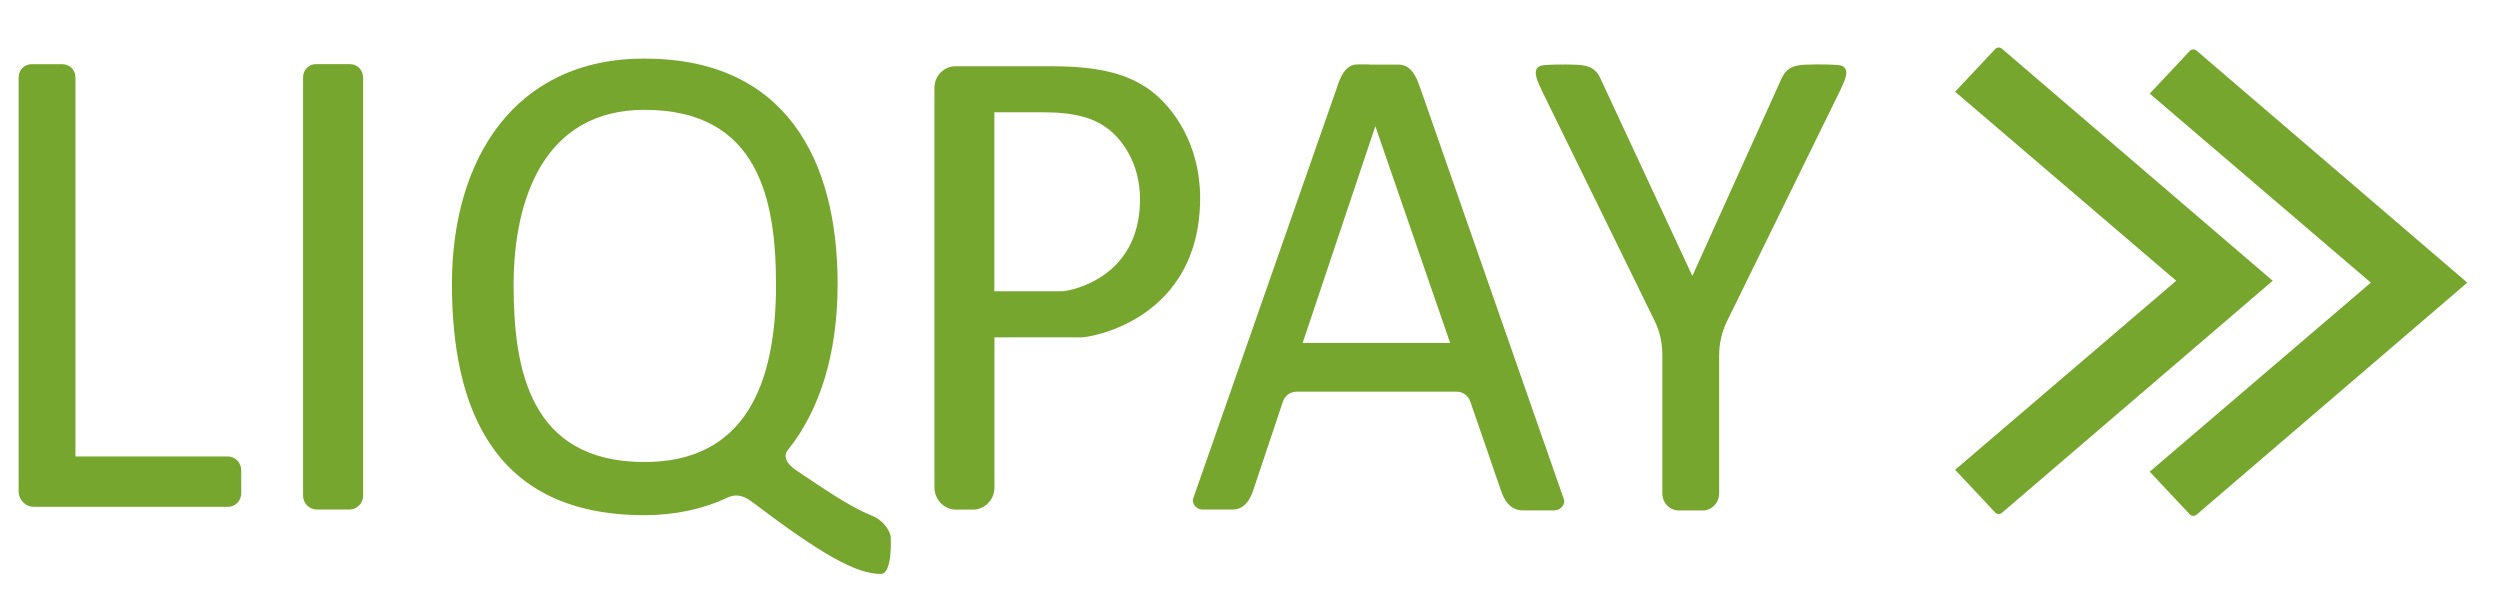
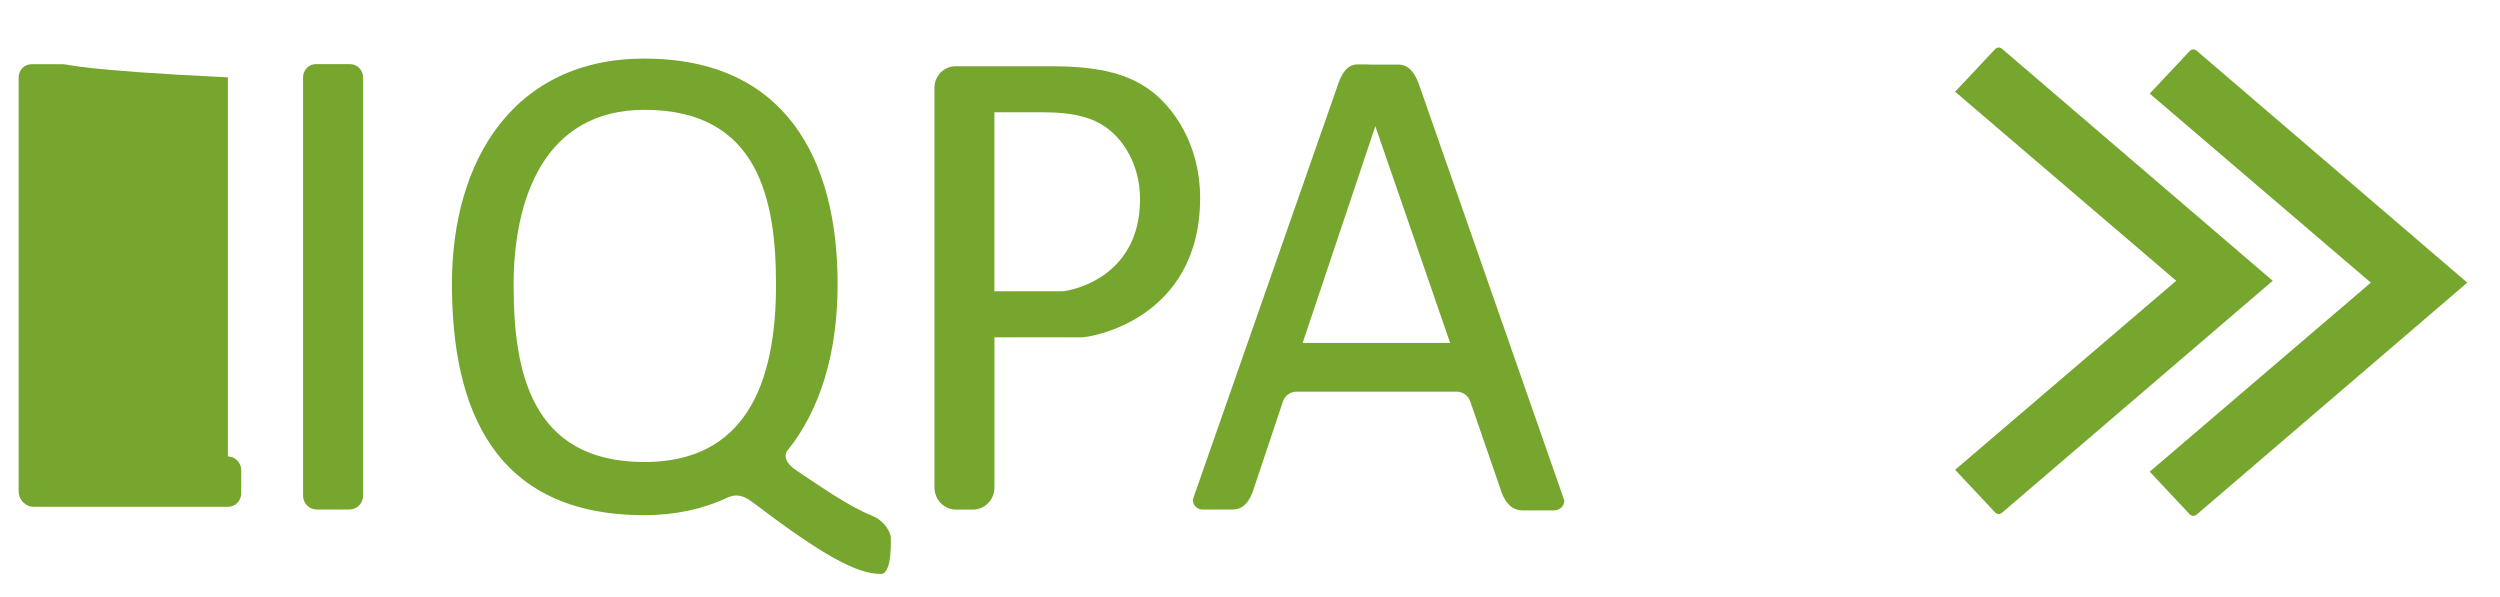
<svg xmlns="http://www.w3.org/2000/svg" width="88" height="21" viewBox="0 0 88 21" fill="none">
  <path d="M49.992 3.096C49.847 2.66 49.656 2.29 49.246 2.273H49.22H48.877H48.218C48.189 2.27 48.157 2.267 48.125 2.267H47.795C47.763 2.267 47.73 2.27 47.701 2.273C47.359 2.326 47.188 2.677 47.059 3.086L41.986 17.588C41.986 17.78 42.138 17.936 42.326 17.936H43.385C43.805 17.936 44.022 17.582 44.148 17.155L45.159 14.134C45.23 13.926 45.421 13.787 45.637 13.787H51.278C51.491 13.787 51.682 13.926 51.753 14.131L52.806 17.185C52.935 17.612 53.161 17.965 53.601 17.965H54.709C54.906 17.965 55.064 17.81 55.064 17.618L49.992 3.096ZM45.853 12.071L48.412 4.442L51.045 12.071H45.853Z" fill="#76A62D" />
-   <path d="M64.821 2.313C64.685 2.26 63.9 2.267 63.9 2.267C63.373 2.28 63.038 2.267 62.802 2.6C62.766 2.65 62.74 2.703 62.714 2.756L59.571 9.714L56.334 2.759C56.308 2.706 56.282 2.653 56.247 2.604C56.011 2.27 55.675 2.28 55.148 2.27C55.148 2.27 54.363 2.263 54.227 2.316C53.904 2.442 54.117 2.848 54.269 3.182L58.24 11.288C58.421 11.658 58.514 12.065 58.514 12.478V17.37C58.514 17.701 58.776 17.969 59.099 17.969H59.929C60.253 17.969 60.514 17.701 60.514 17.37V12.501C60.514 12.088 60.608 11.681 60.789 11.311L64.776 3.179C64.931 2.845 65.144 2.439 64.821 2.313Z" fill="#76A62D" />
  <path d="M79.999 9.883L70.468 1.715C70.397 1.655 70.293 1.658 70.229 1.728L68.82 3.229L76.603 9.883L68.82 16.537L70.229 18.038C70.293 18.107 70.397 18.111 70.468 18.051L79.999 9.883Z" fill="#76A62D" />
  <path d="M86.848 9.949L77.318 1.781C77.246 1.721 77.143 1.725 77.079 1.794L75.67 3.295L83.453 9.949L75.67 16.603L77.079 18.104C77.143 18.174 77.246 18.177 77.318 18.117L86.848 9.949Z" fill="#76A62D" />
  <path d="M12.322 2.257H11.12C10.868 2.257 10.668 2.465 10.668 2.719V17.446C10.668 17.714 10.881 17.935 11.146 17.935H12.303C12.564 17.935 12.781 17.717 12.781 17.446V2.723C12.778 2.465 12.574 2.257 12.322 2.257Z" fill="#76A62D" />
-   <path d="M8.022 16.068H2.656V2.723C2.656 2.465 2.453 2.26 2.204 2.26H1.109C0.857 2.26 0.656 2.468 0.656 2.723V16.071V17.291C0.656 17.595 0.895 17.84 1.193 17.84H2.659H8.025C8.284 17.84 8.491 17.628 8.491 17.363V16.544C8.487 16.282 8.277 16.068 8.022 16.068Z" fill="#76A62D" />
+   <path d="M8.022 16.068V2.723C2.656 2.465 2.453 2.26 2.204 2.26H1.109C0.857 2.26 0.656 2.468 0.656 2.723V16.071V17.291C0.656 17.595 0.895 17.84 1.193 17.84H2.659H8.025C8.284 17.84 8.491 17.628 8.491 17.363V16.544C8.487 16.282 8.277 16.068 8.022 16.068Z" fill="#76A62D" />
  <path d="M40.414 3.123C39.745 2.66 38.821 2.333 37.054 2.333H34.266H33.632C33.225 2.333 32.893 2.67 32.893 3.09V17.159C32.893 17.588 33.232 17.939 33.655 17.939H34.243C34.663 17.939 35.005 17.592 35.005 17.159V11.873C35.639 11.873 37.829 11.873 38.087 11.873C38.388 11.873 42.245 11.255 42.245 6.957C42.242 5.086 41.305 3.744 40.414 3.123ZM37.386 10.253C37.186 10.253 35.238 10.253 35.238 10.253H35.002V3.952H36.702C37.868 3.952 38.478 4.167 38.921 4.475C39.512 4.885 40.129 5.77 40.129 7.007C40.133 9.846 37.587 10.253 37.386 10.253Z" fill="#76A62D" />
  <path d="M30.937 18.286C30.853 18.223 30.76 18.177 30.66 18.137C29.865 17.826 28.705 17.003 28.059 16.577C27.558 16.246 27.636 15.985 27.703 15.876C27.716 15.859 27.733 15.84 27.745 15.823C27.749 15.82 27.749 15.82 27.749 15.82C28.847 14.441 29.484 12.478 29.484 9.998C29.484 5.615 27.652 2.062 22.68 2.062C18.105 2.062 15.908 5.615 15.908 9.998C15.908 14.382 17.385 18.134 22.68 18.134C23.756 18.134 24.744 17.922 25.613 17.512H25.616C25.872 17.4 26.12 17.403 26.463 17.658C28.918 19.519 30.136 20.203 31.008 20.203C31.428 20.203 31.354 18.881 31.354 18.881C31.354 18.881 31.293 18.547 30.937 18.286ZM18.079 10.031C18.079 10.022 18.079 10.012 18.079 9.998C18.086 7.023 19.145 3.866 22.686 3.866C26.699 3.866 27.312 7.023 27.316 9.998C27.316 10.008 27.316 10.018 27.316 10.031C27.316 13.572 26.195 16.263 22.686 16.263C18.657 16.263 18.079 13.017 18.079 10.031Z" fill="#76A62D" />
</svg>